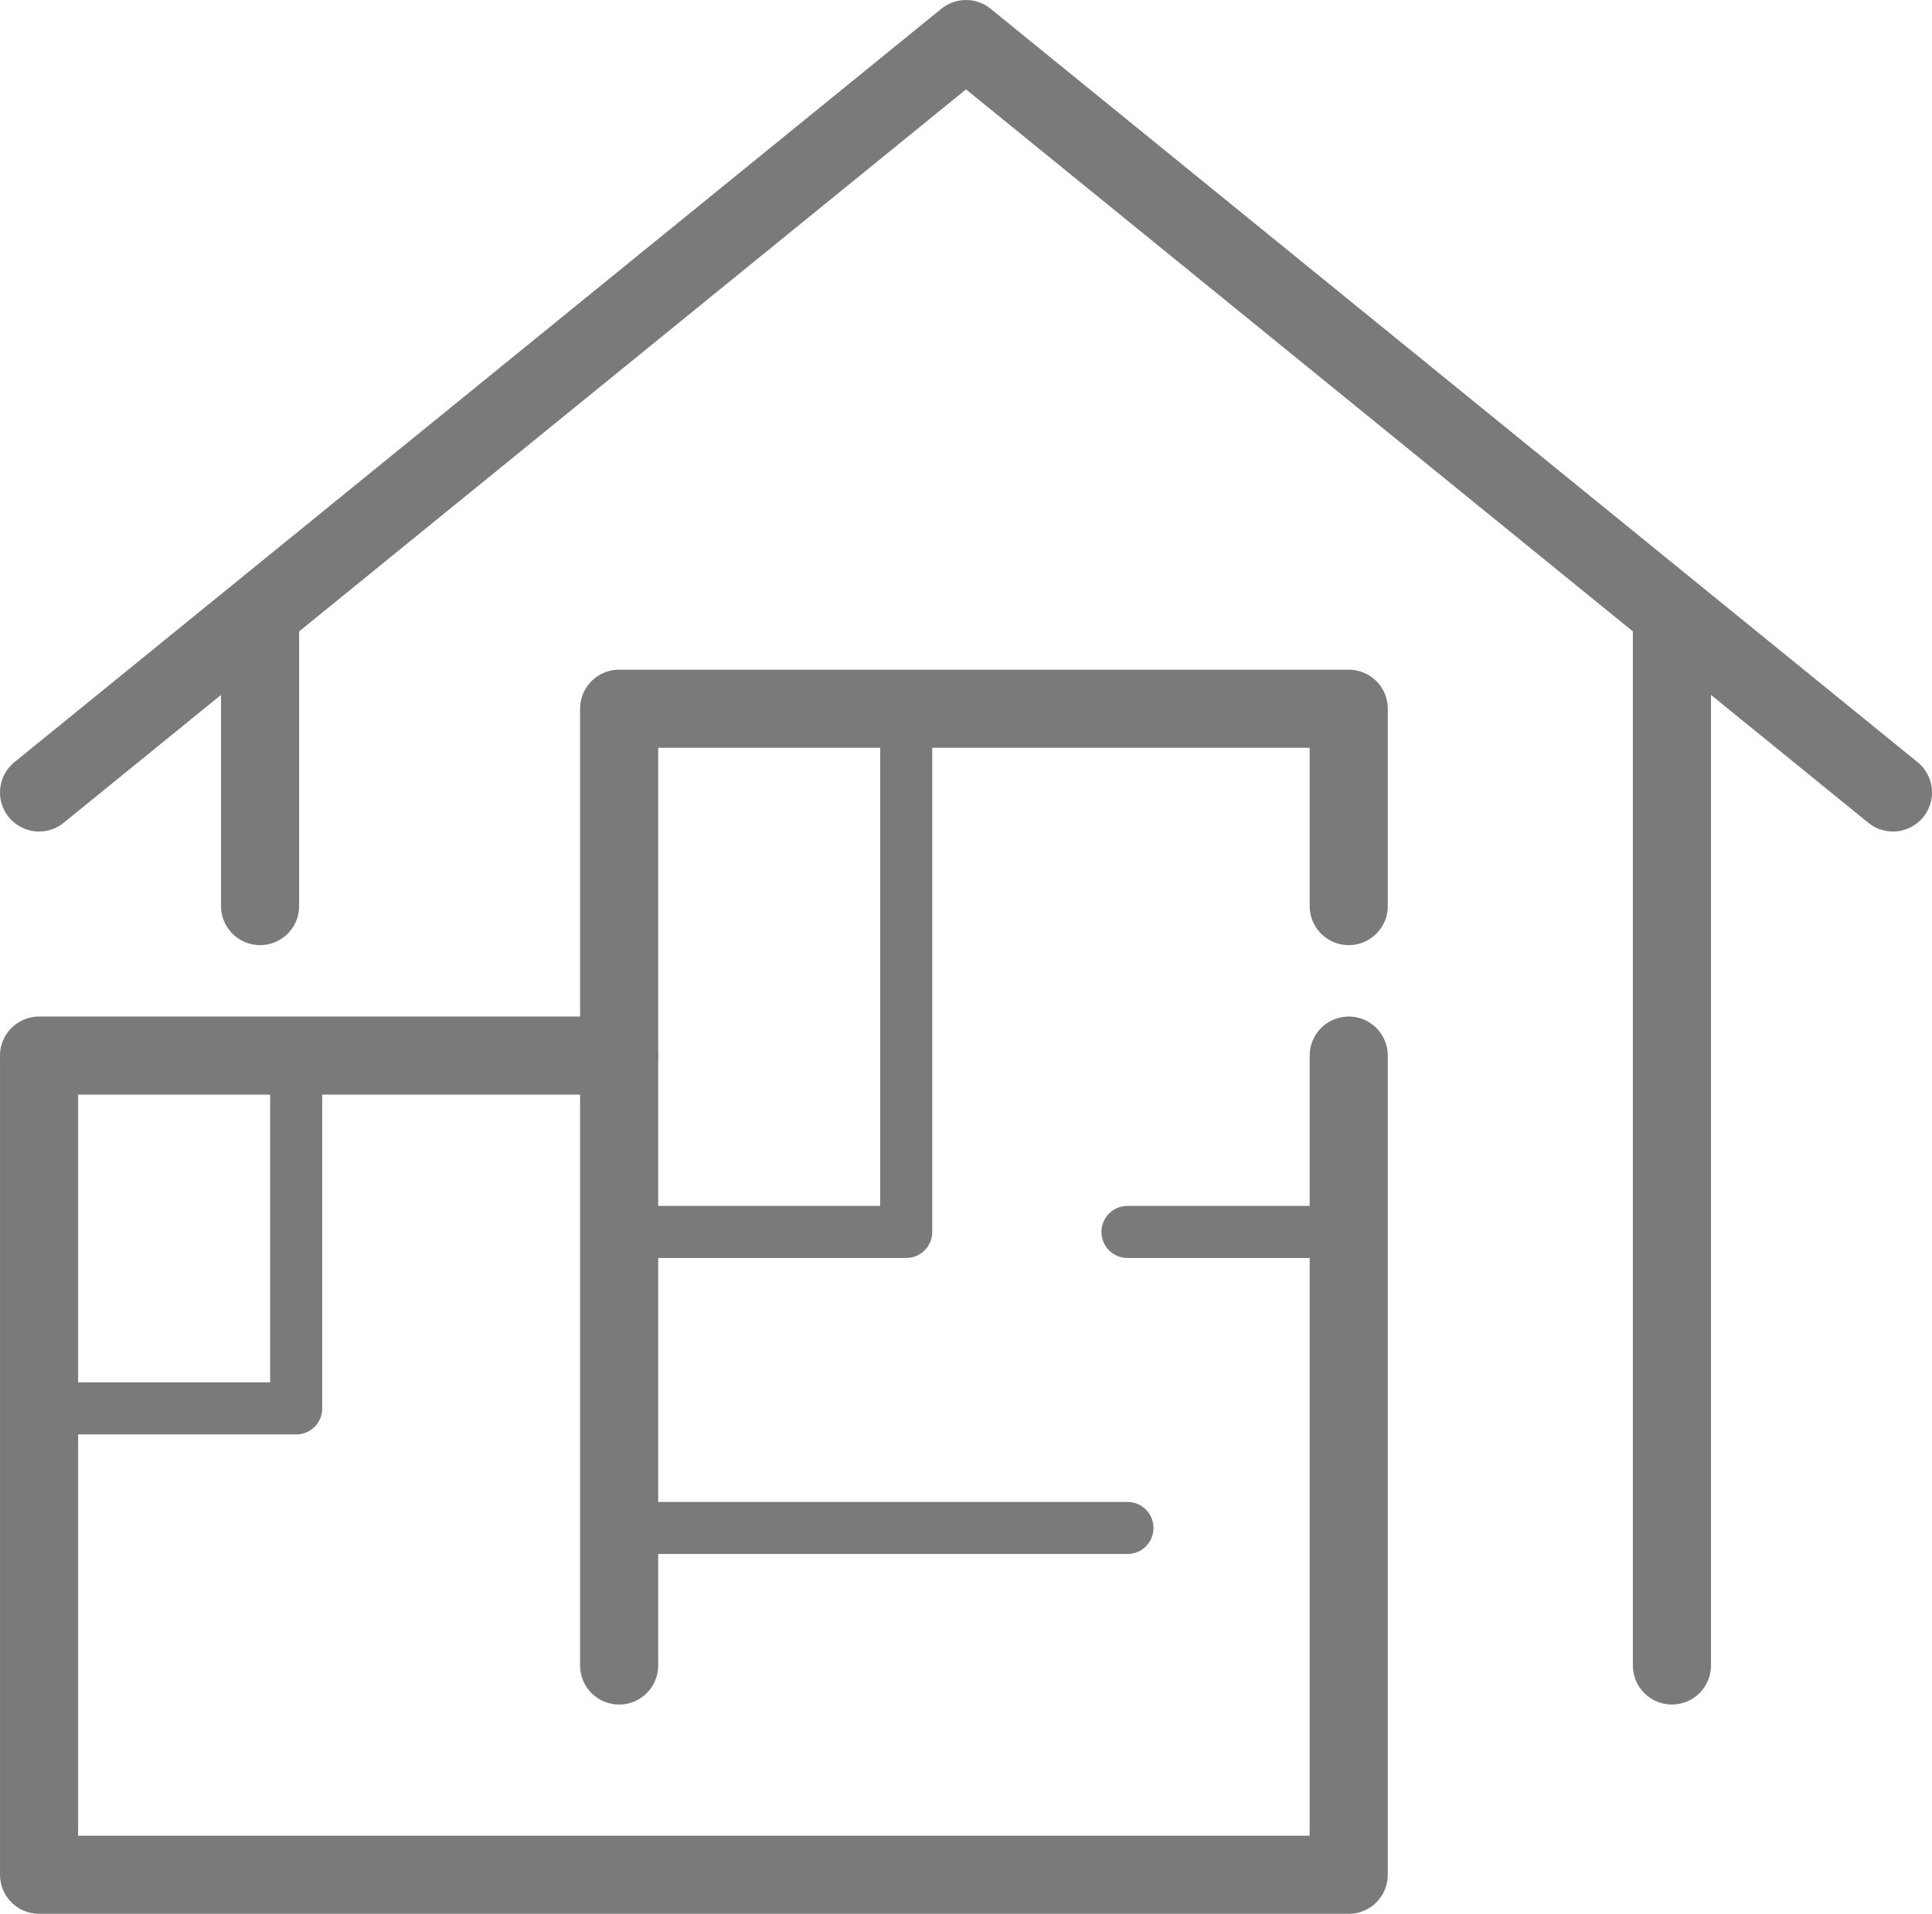
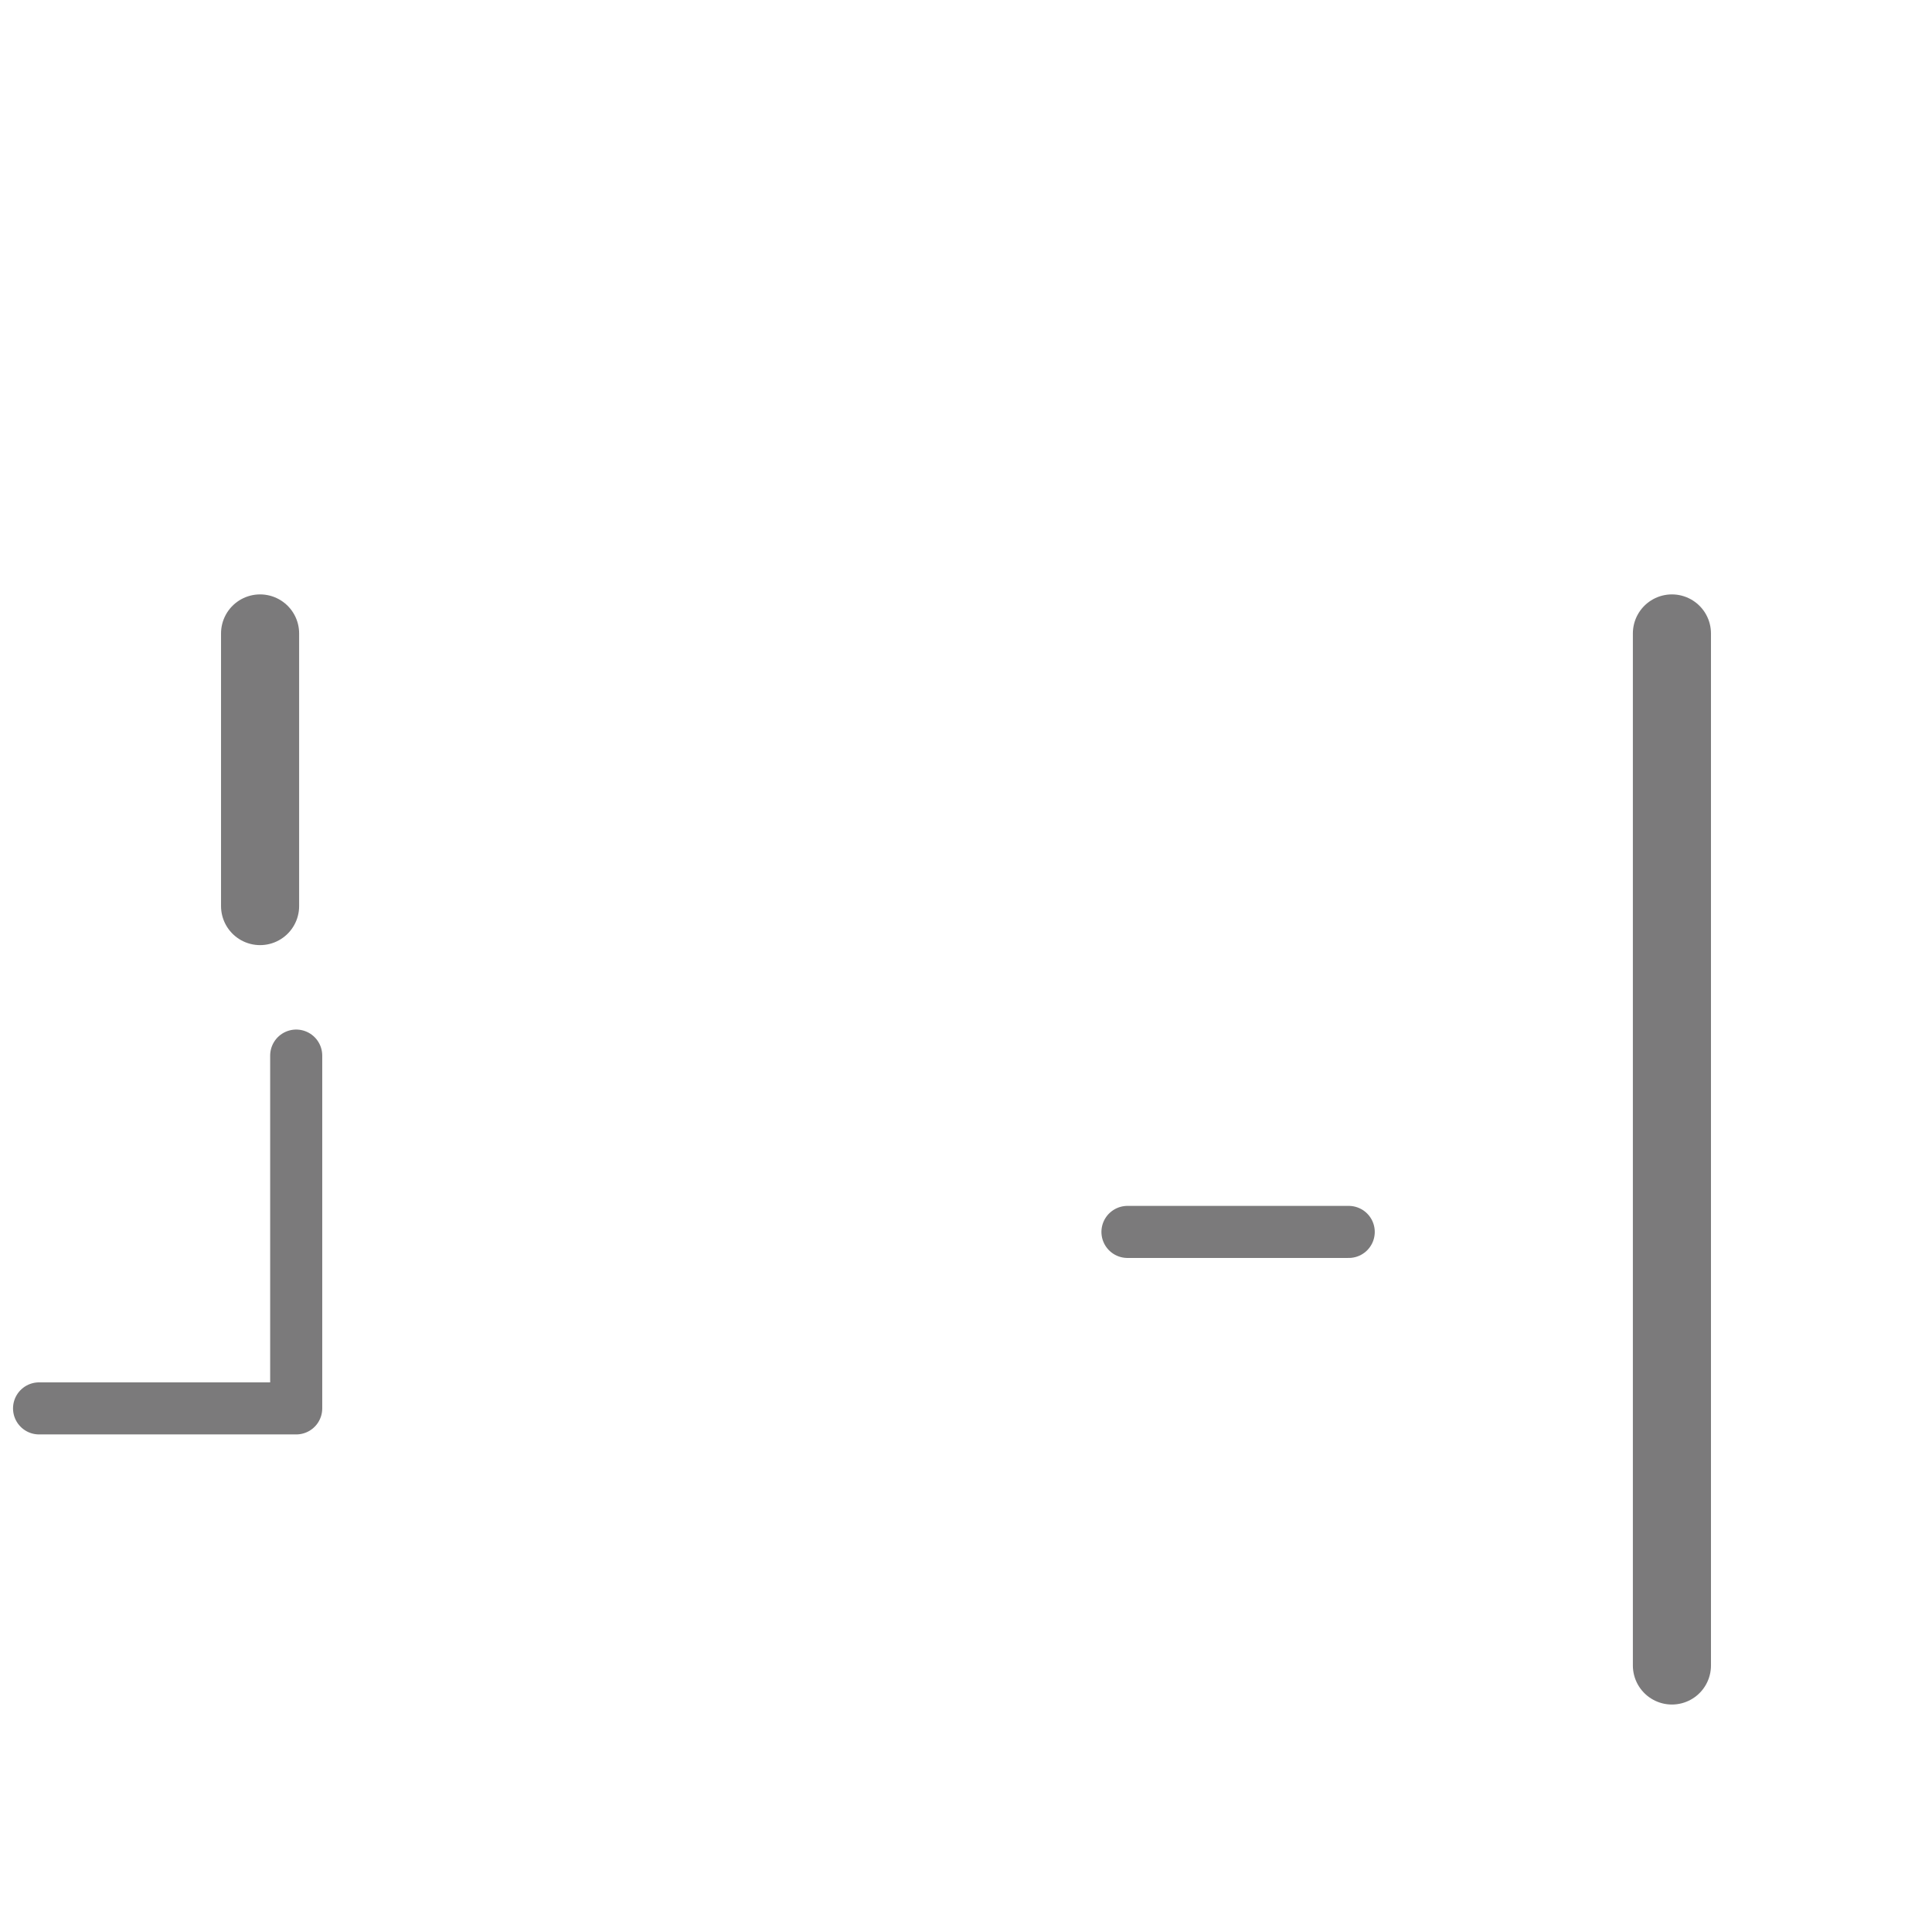
<svg xmlns="http://www.w3.org/2000/svg" xml:space="preserve" width="182.875mm" height="181.176mm" version="1.1" style="shape-rendering:geometricPrecision; text-rendering:geometricPrecision; image-rendering:optimizeQuality; fill-rule:evenodd; clip-rule:evenodd" viewBox="0 0 71076 70415">
  <defs>
    <style type="text/css">
   
    .str1 {stroke:#7B7A7B;stroke-width:1915.61;stroke-linecap:round;stroke-linejoin:round}
    .str0 {stroke:#7B7A7B;stroke-width:2873.34;stroke-linecap:round;stroke-linejoin:round}
    .fil0 {fill:none;fill-rule:nonzero}
   
  </style>
  </defs>
  <g id="Capa_x0020_1">
    <line class="fil0 str0" x1="9568" y1="23306" x2="9568" y2="33337" />
-     <polyline class="fil0 str0" points="69639,29157 35538,1437 1437,29157 " />
    <line class="fil0 str0" x1="61508" y1="23306" x2="61508" y2="61278" />
-     <polyline class="fil0 str0" points="49618,33337 49618,26076 22777,26076 22777,38838 1437,38838 1437,68978 49618,68978 49618,38838 " />
-     <line class="fil0 str0" x1="22777" y1="38838" x2="22777" y2="61278" />
    <polyline class="fil0 str1" points="1437,51819 10897,51819 10897,38838 " />
-     <polyline class="fil0 str1" points="22777,45326 33338,45326 33338,26076 " />
-     <line class="fil0 str1" x1="22777" y1="56218" x2="41478" y2="56218" />
    <line class="fil0 str1" x1="41478" y1="45326" x2="49618" y2="45326" />
  </g>
</svg>